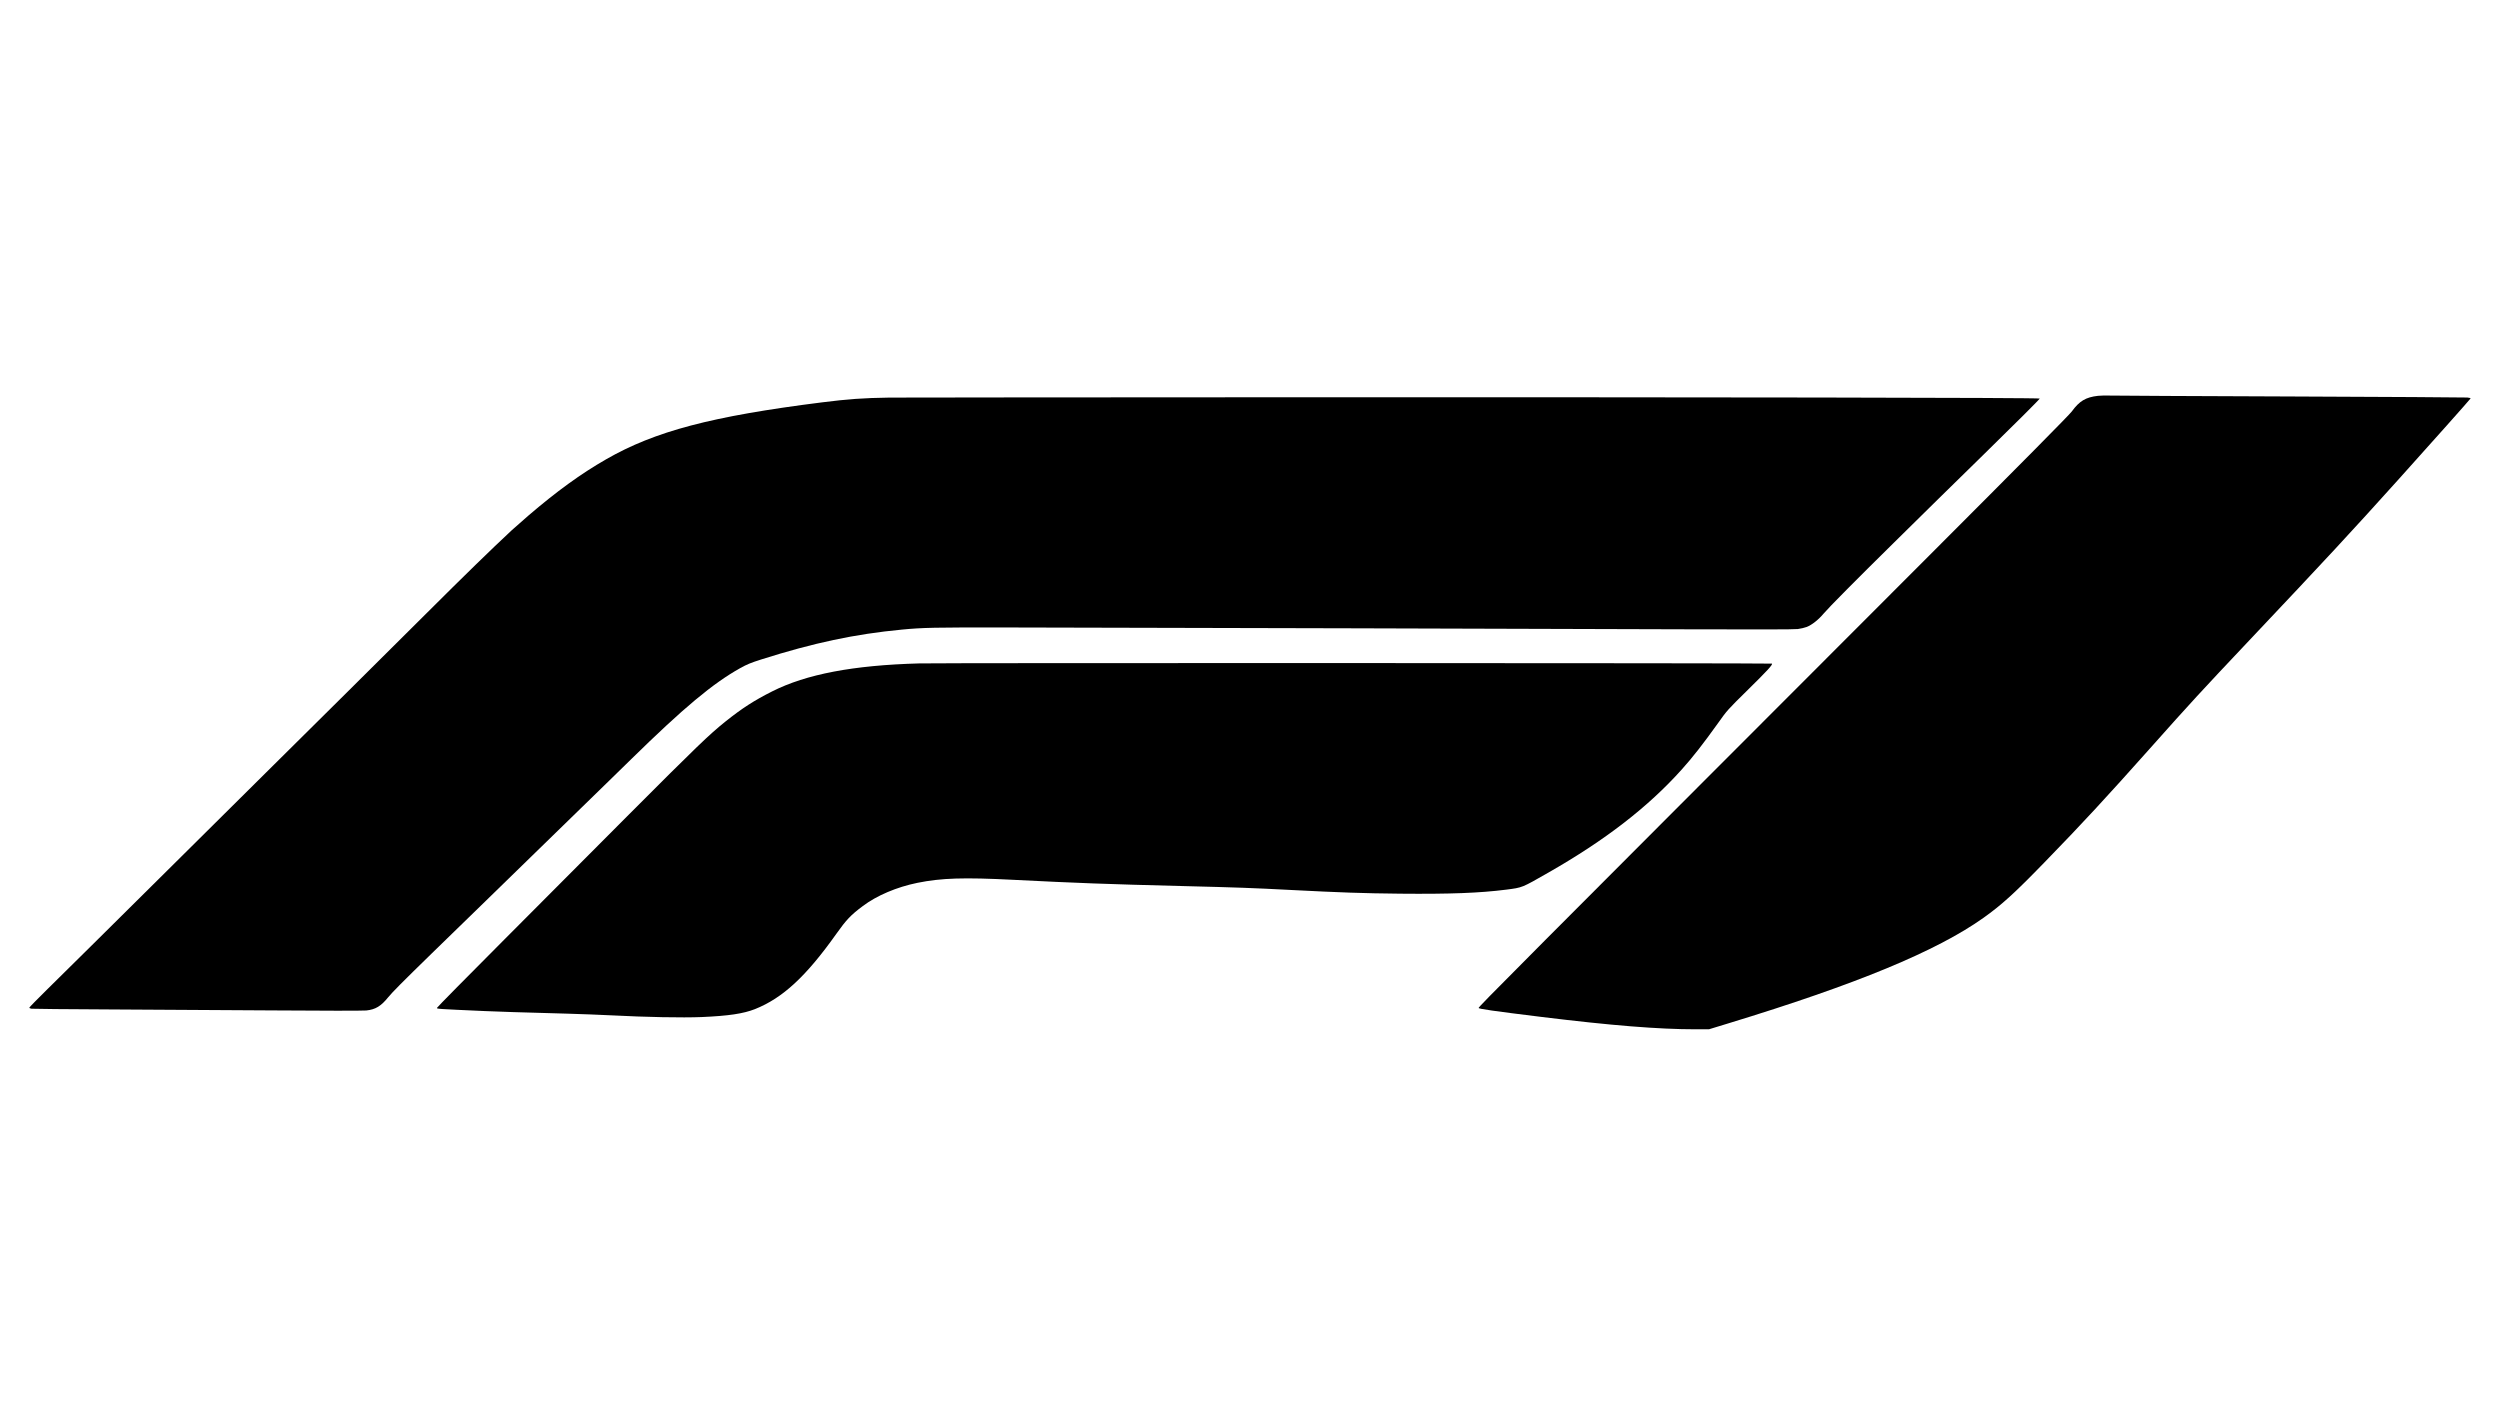
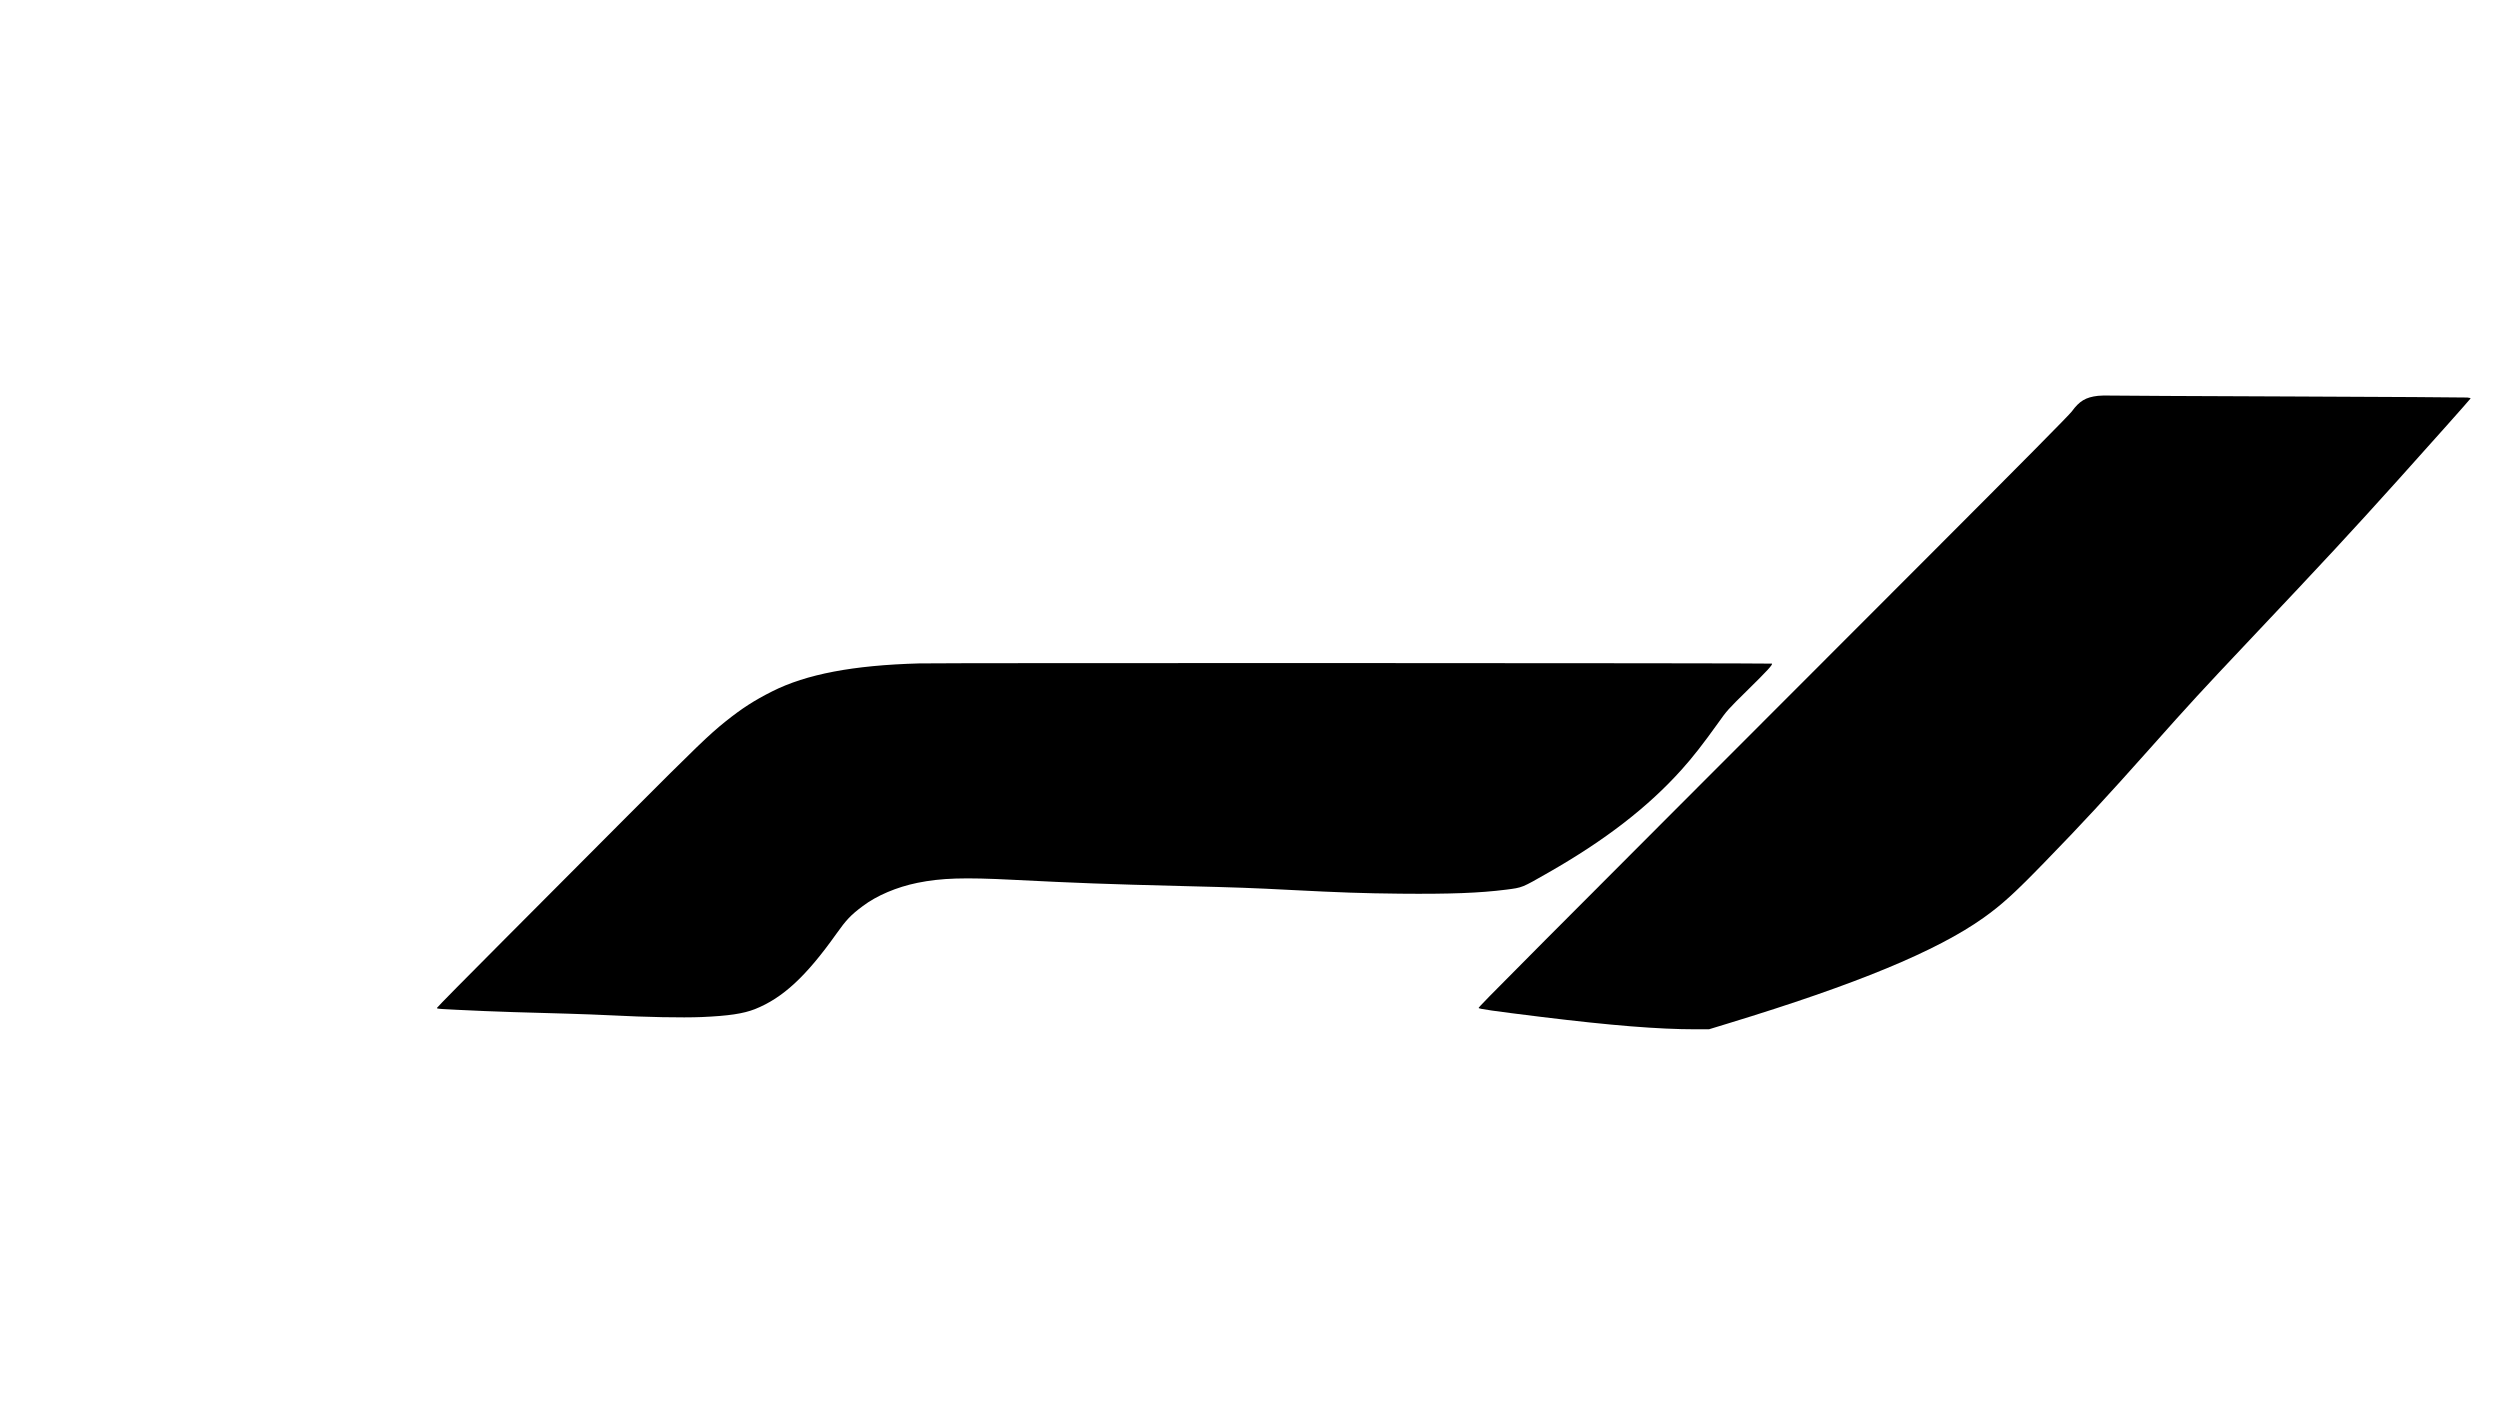
<svg xmlns="http://www.w3.org/2000/svg" version="1.0" width="3840" height="2160" viewBox="0 0 3840 2160" preserveAspectRatio="xMidYMid meet">
  <g transform="translate(0,2160) scale(0.1,-0.1)" fill="#000000" stroke="none">
    <path d="M32225 15520 c-188 -21 -286 -80 -402 -240 -36 -50 -757 -779 -2191 -2214 -6505 -6511 -6915 -6923 -6920 -6948 -3 -14 216 -46 973 -139 1061 -130 1788 -189 2362 -189 l202 0 298 91 c1962 598 3201 1110 3919 1621 277 197 474 375 934 849 577 593 945 991 1620 1749 631 709 783 874 1530 1665 1192 1262 1541 1638 2290 2470 502 558 1104 1234 1108 1245 2 5 -21 11 -50 14 -29 3 -1248 10 -2708 16 -1460 5 -2709 12 -2775 14 -66 2 -151 1 -190 -4z" />
-     <path d="M13660 15493 c-402 -6 -635 -23 -1032 -73 -1698 -214 -2567 -443 -3320 -876 -387 -222 -759 -492 -1196 -867 -96 -83 -209 -182 -251 -221 -331 -309 -698 -666 -1335 -1301 -304 -302 -831 -827 -1172 -1165 -342 -338 -900 -892 -1241 -1230 -341 -338 -899 -892 -1240 -1230 -1249 -1239 -1867 -1851 -2142 -2121 -154 -152 -281 -281 -281 -287 0 -6 15 -13 33 -16 17 -3 556 -8 1197 -11 641 -3 1773 -10 2515 -15 750 -6 1386 -6 1431 -1 142 15 226 66 339 206 61 75 215 230 660 664 236 230 512 499 766 745 106 105 280 273 385 375 104 103 278 271 385 375 106 105 280 273 385 375 104 103 278 271 385 375 106 105 280 273 385 375 104 103 275 269 380 371 804 788 1252 1162 1674 1398 103 57 160 81 320 132 807 256 1438 390 2160 459 323 31 502 35 1620 33 2114 -4 8665 -21 10370 -28 1147 -4 1721 -3 1775 4 44 6 105 20 136 32 80 31 182 112 263 209 73 87 493 511 1087 1096 184 182 486 479 670 660 184 182 492 483 684 670 489 478 875 863 875 873 0 14 -5111 22 -11609 20 -3248 -1 -5976 -4 -6061 -5z" />
    <path d="M14120 11410 c-1015 -28 -1734 -165 -2260 -430 -274 -138 -464 -260 -720 -465 -251 -202 -435 -379 -1473 -1419 -526 -529 -1406 -1411 -1954 -1961 -549 -550 -999 -1007 -1001 -1016 -3 -16 -6 -16 733 -49 197 -9 541 -20 1275 -40 206 -6 501 -17 655 -25 561 -29 1102 -39 1402 -27 415 18 641 52 819 122 426 170 784 500 1249 1155 154 217 223 290 405 426 217 164 524 294 843 359 369 74 708 85 1472 46 991 -50 1414 -66 2605 -96 844 -21 1063 -29 1660 -60 760 -39 1094 -51 1680 -57 759 -7 1217 10 1625 62 253 33 234 25 650 263 874 499 1530 1007 2046 1582 170 189 329 393 558 713 139 196 145 203 459 512 299 294 384 387 369 402 -10 9 -12769 12 -13097 3z" />
  </g>
</svg>